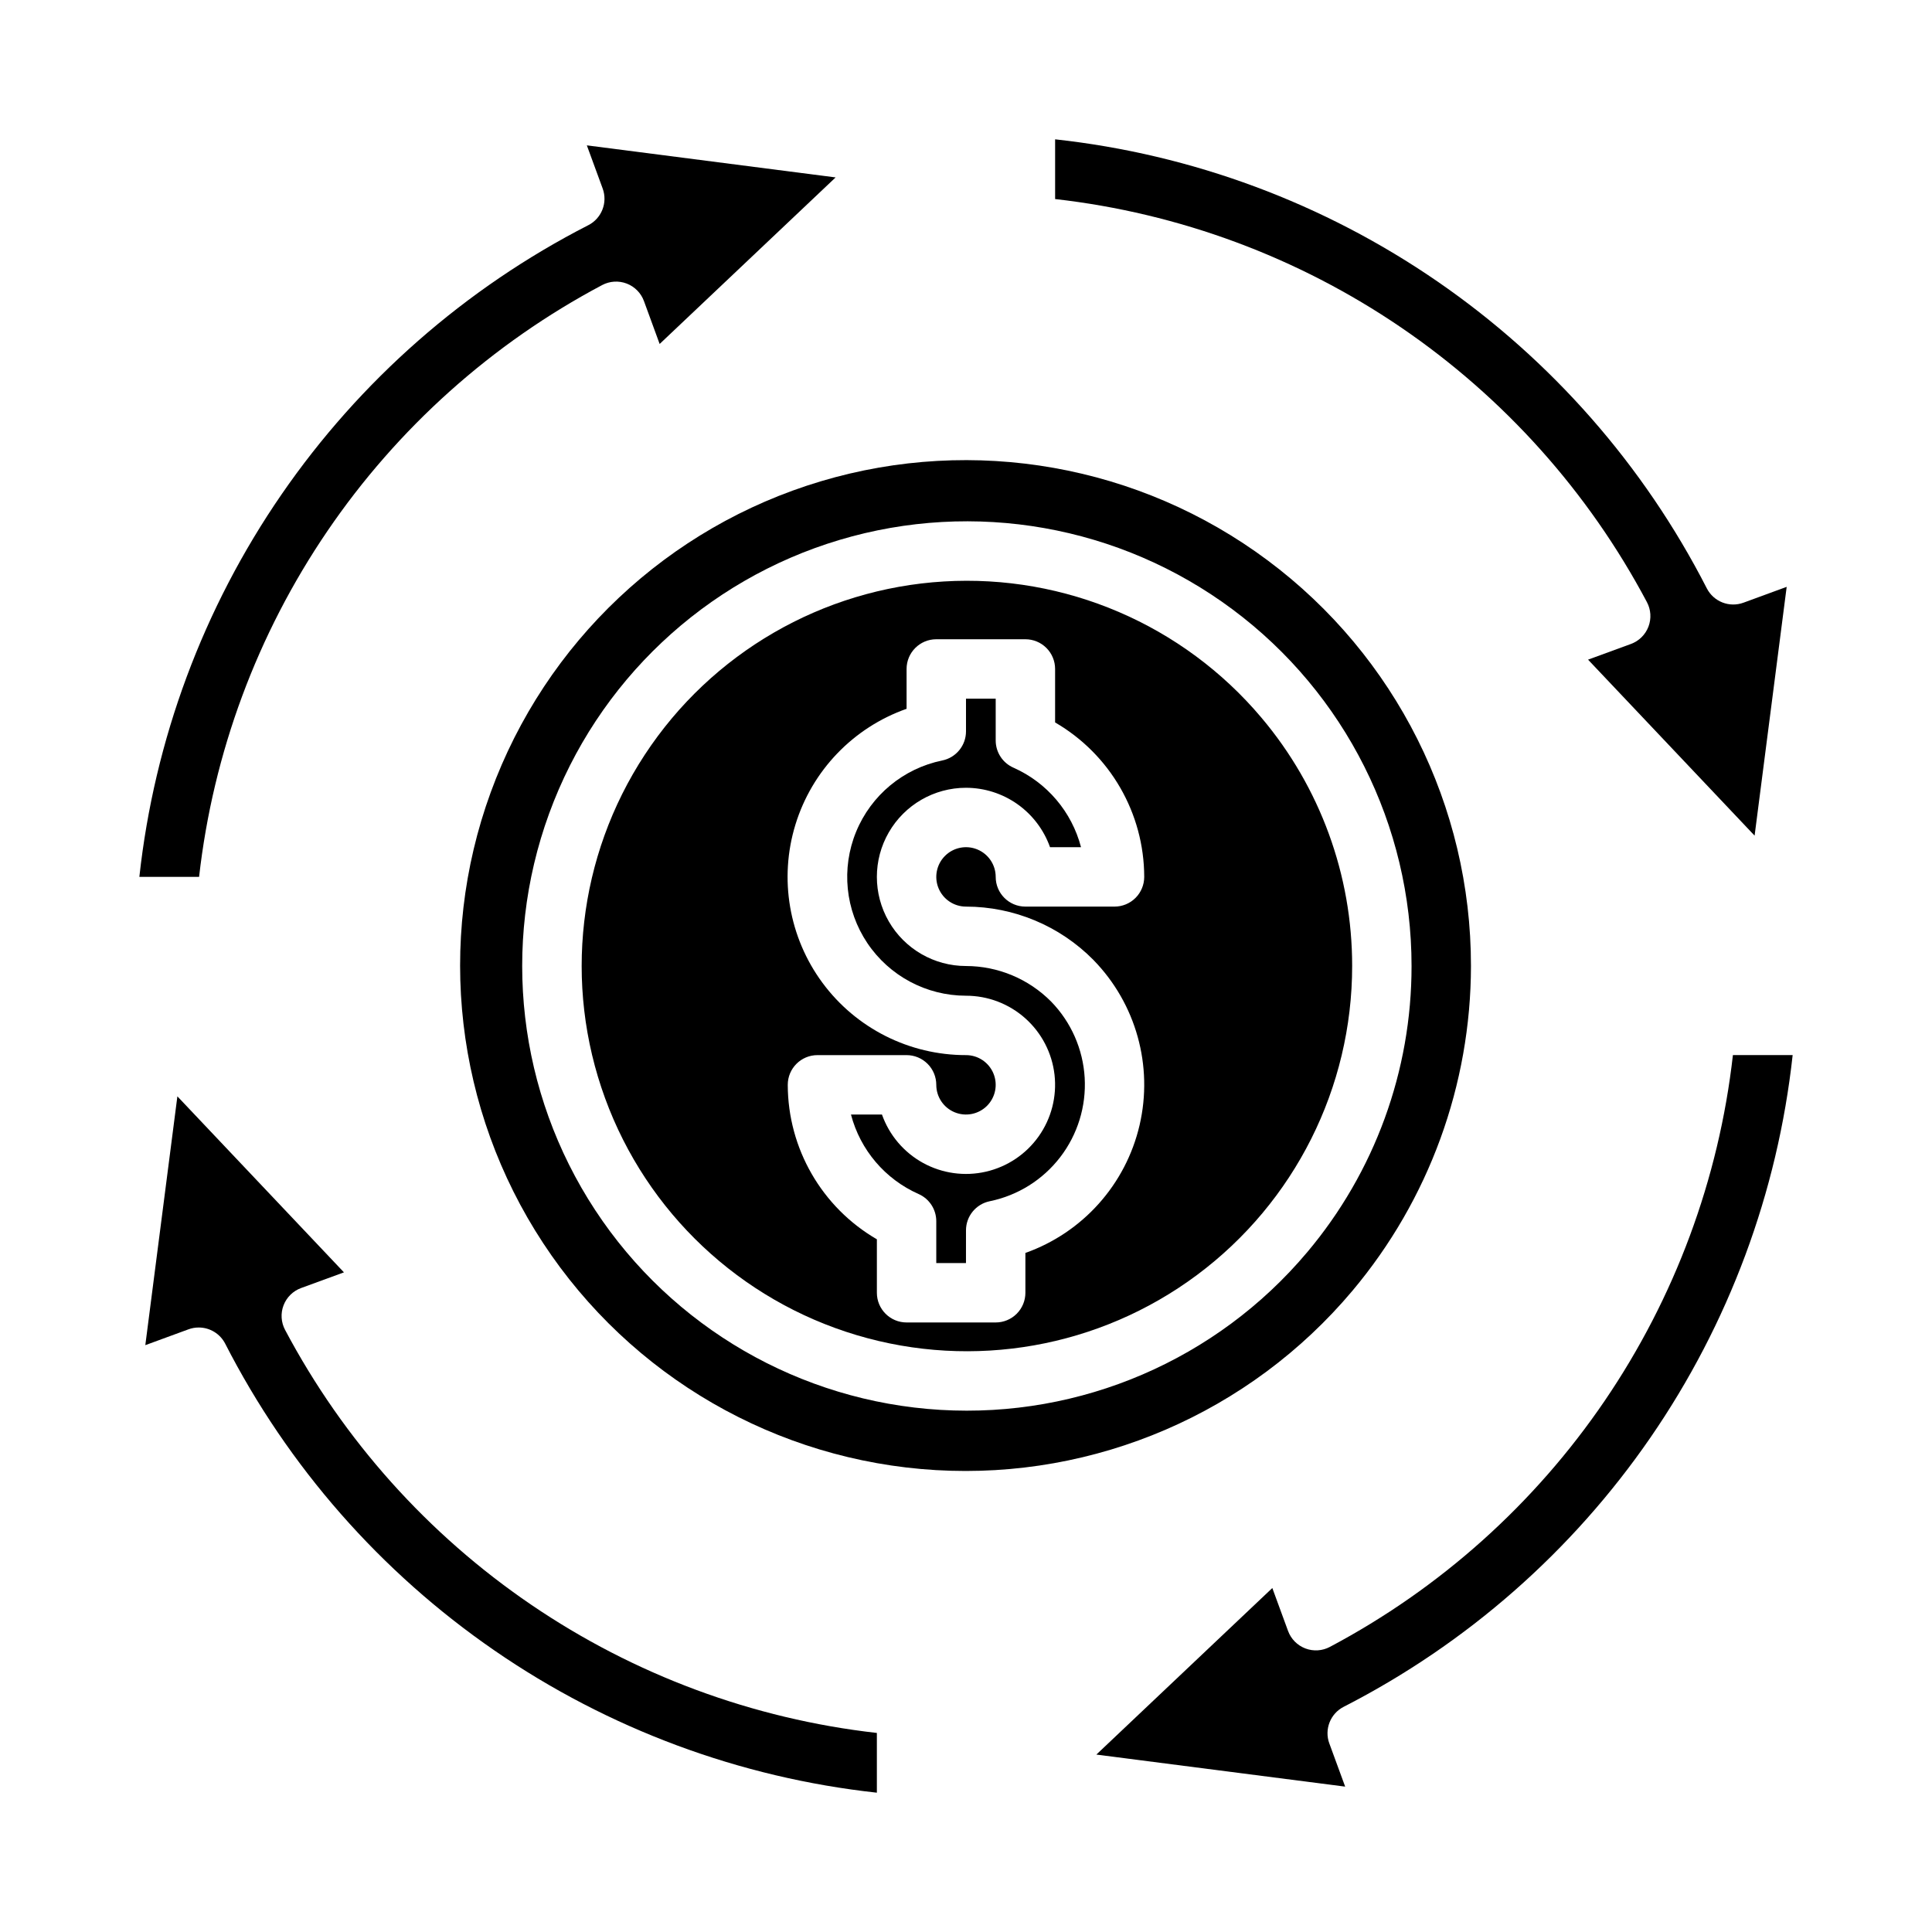
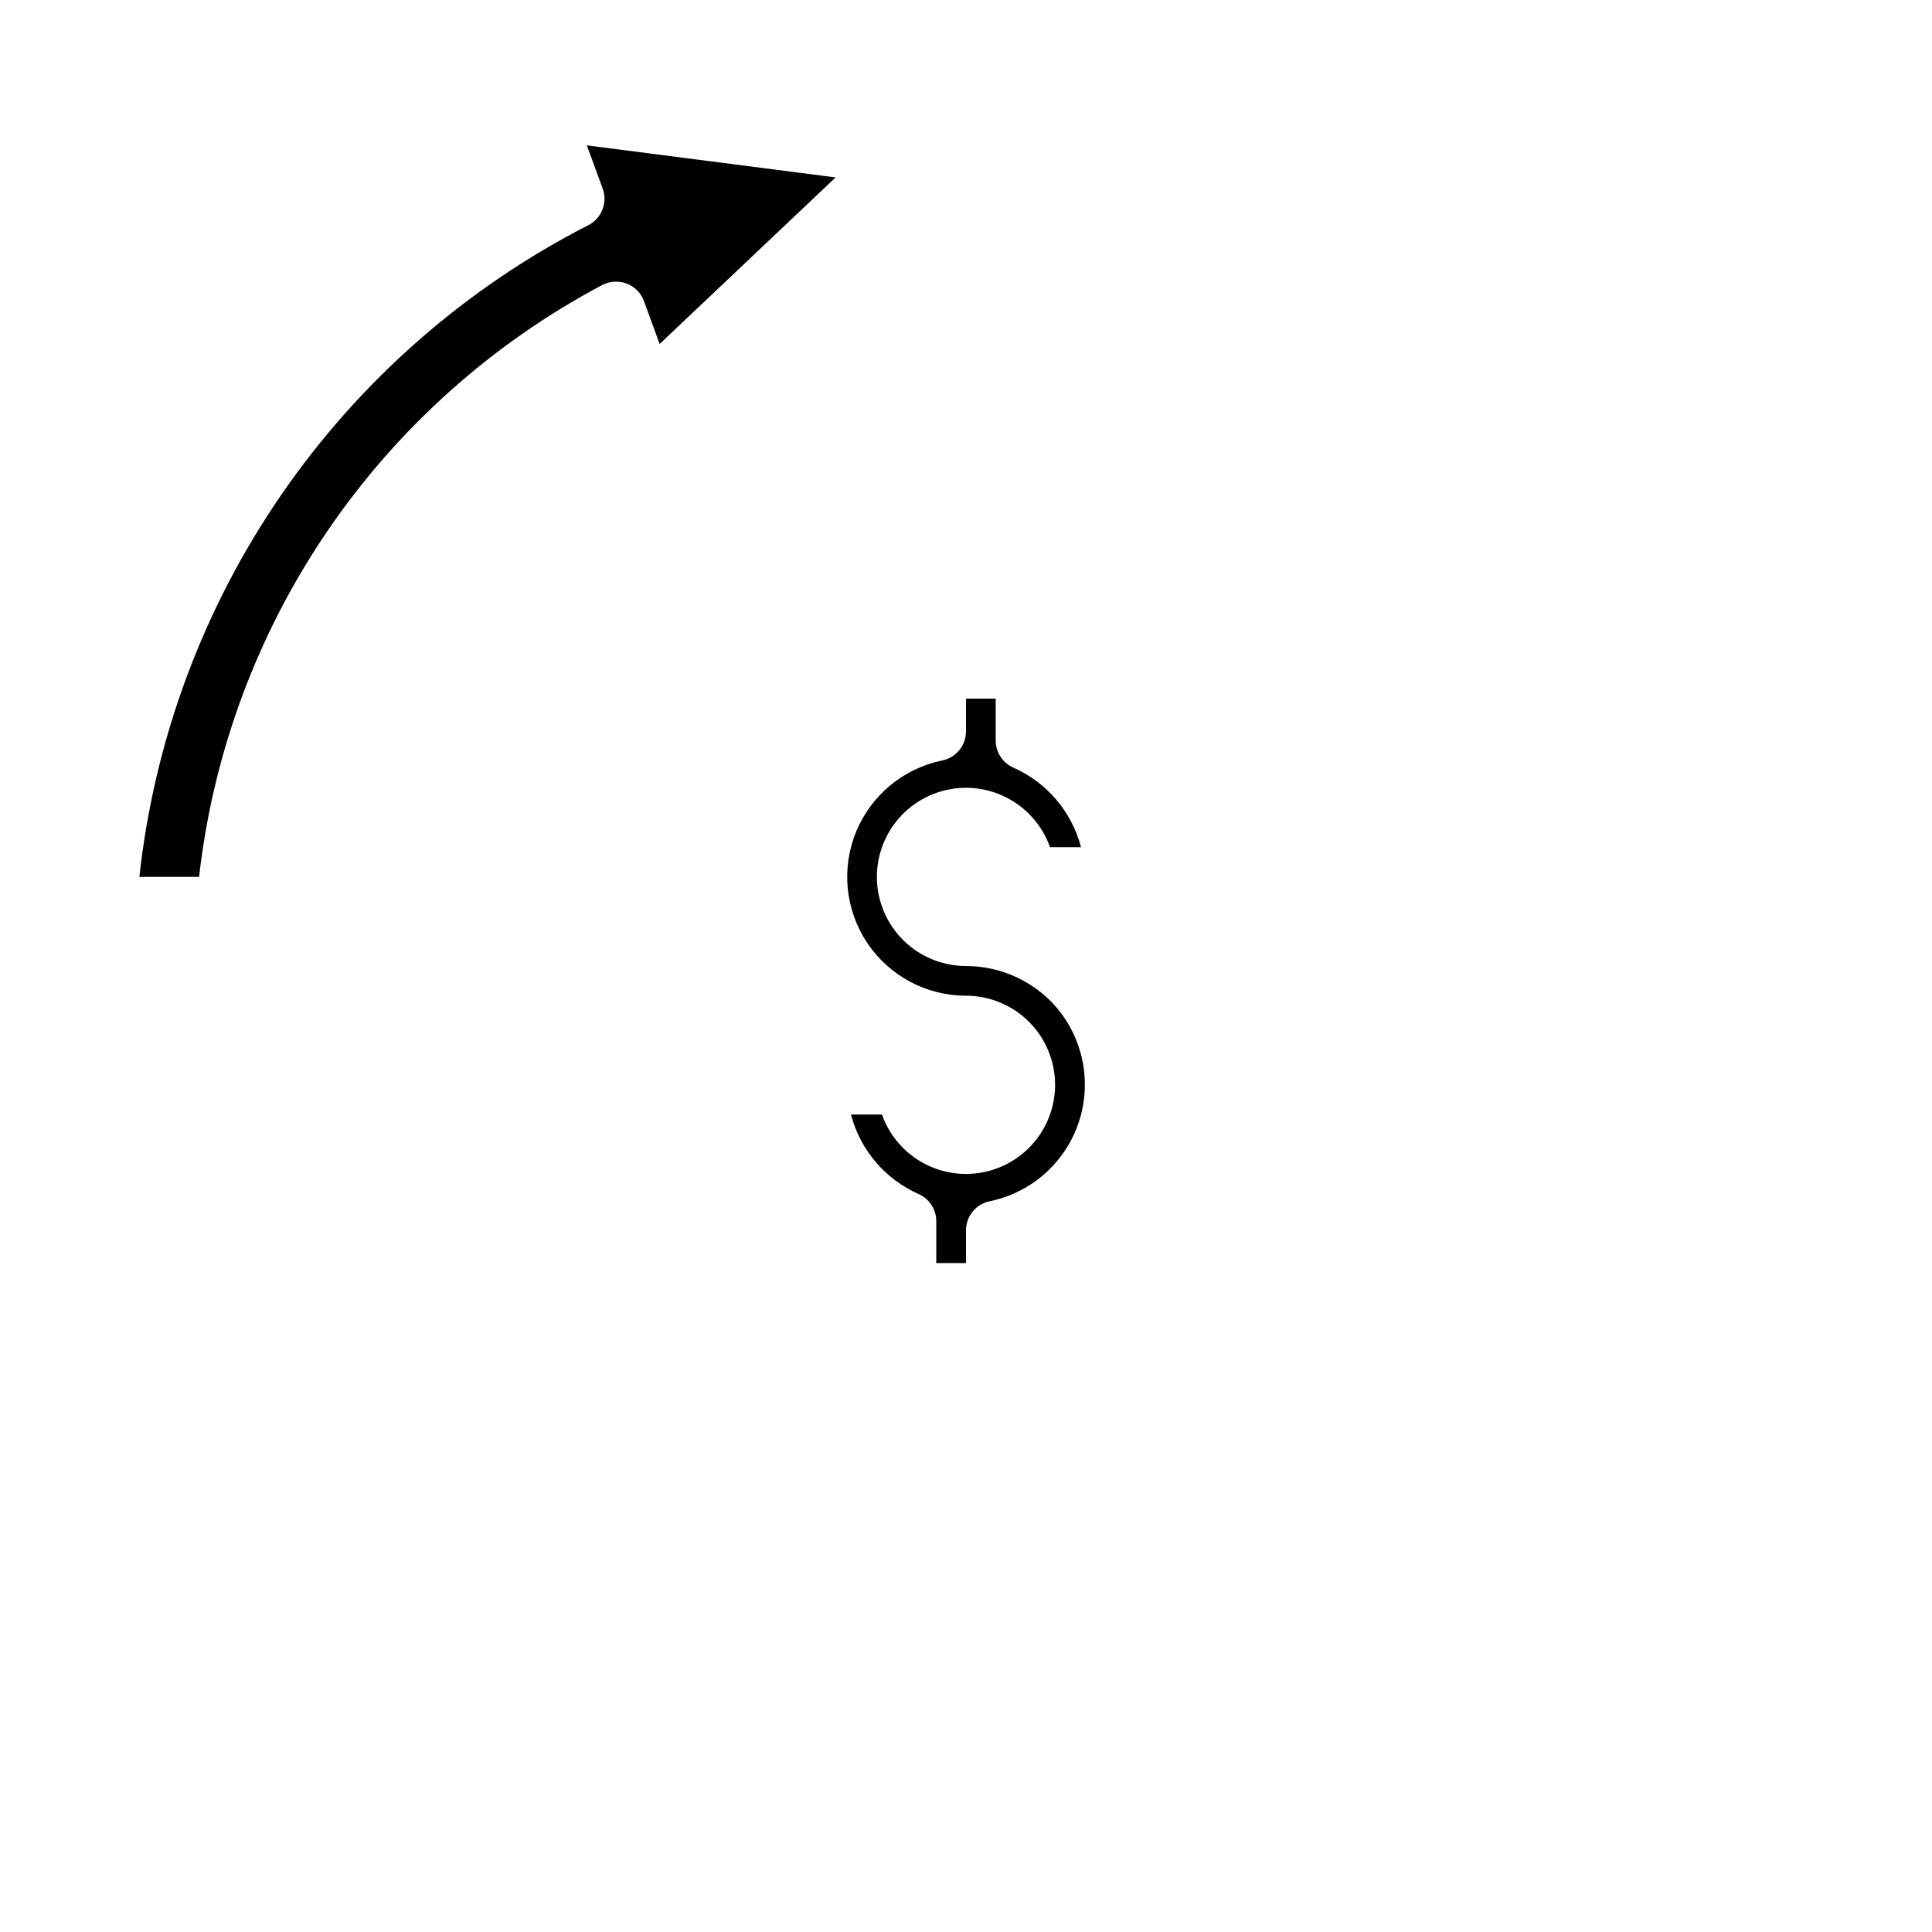
<svg xmlns="http://www.w3.org/2000/svg" fill="#000000" width="800px" height="800px" version="1.1" viewBox="144 144 512 512">
  <g>
    <path d="m299.9 203.68c-32.586 16.68-60.516 41.191-81.281 71.336-20.766 30.145-33.715 64.977-37.688 101.37h15.828c3.715-32.852 15.383-64.301 33.988-91.629 18.609-27.328 43.598-49.707 72.805-65.199 2.012-1.074 4.387-1.227 6.519-0.414 2.129 0.812 3.805 2.508 4.586 4.652l4.156 11.359 46.633-44.137-65.926-8.496 4.195 11.438c1.371 3.738-0.27 7.914-3.816 9.723z" />
-     <path d="m182.51 500.48 11.438-4.195c0.867-0.32 1.789-0.484 2.715-0.48 2.965-0.004 5.676 1.66 7.023 4.297 16.676 32.586 41.188 60.516 71.332 81.281 30.145 20.77 64.977 33.723 101.36 37.699v-15.832c-32.852-3.715-64.305-15.387-91.633-33.996-27.324-18.609-49.703-43.602-65.195-72.812-1.07-2.008-1.223-4.383-0.41-6.512 0.812-2.129 2.508-3.801 4.648-4.586l11.359-4.156-44.141-46.645z" />
-     <path d="m603.24 423.61c-3.715 32.852-15.383 64.305-33.988 91.629-18.609 27.328-43.598 49.707-72.805 65.199-2.008 1.074-4.387 1.227-6.519 0.414-2.129-0.812-3.805-2.508-4.586-4.648l-4.164-11.359-46.633 44.137 65.938 8.492-4.195-11.438h-0.004c-1.371-3.738 0.27-7.91 3.816-9.719 32.586-16.68 60.516-41.195 81.281-71.34s33.719-64.977 37.691-101.37z" />
-     <path d="m617.49 299.52-11.438 4.195h-0.004c-3.742 1.379-7.926-0.262-9.734-3.816-16.68-32.586-41.191-60.516-71.336-81.281-30.145-20.77-64.973-33.723-101.36-37.695v15.828c32.855 3.719 64.305 15.387 91.633 33.996 27.324 18.613 49.703 43.605 65.195 72.812 1.074 2.008 1.223 4.387 0.41 6.516-0.812 2.129-2.508 3.801-4.644 4.582l-11.359 4.156 44.137 46.641z" />
    <path d="m400 352.77c4.883 0.008 9.645 1.523 13.629 4.34 3.988 2.82 7.004 6.805 8.641 11.406h8.211c-2.449-9.379-9.031-17.133-17.887-21.066-2.863-1.25-4.715-4.074-4.723-7.195v-11.102h-7.871v8.66c0.004 3.746-2.629 6.973-6.301 7.723-10.281 2.102-18.844 9.191-22.824 18.902-3.984 9.711-2.867 20.766 2.977 29.484 5.848 8.719 15.652 13.949 26.148 13.953 5.801 0 11.398 2.137 15.723 6 4.328 3.863 7.082 9.184 7.738 14.949 0.652 5.762-0.836 11.566-4.188 16.305-3.348 4.734-8.324 8.07-13.977 9.375-5.652 1.301-11.586 0.48-16.672-2.312-5.082-2.793-8.961-7.359-10.895-12.828h-8.211c2.453 9.383 9.051 17.141 17.922 21.066 2.848 1.258 4.684 4.078 4.684 7.195v11.098h7.871l0.004-8.66c-0.008-3.742 2.629-6.973 6.297-7.723 7.426-1.523 14.055-5.668 18.672-11.68 4.621-6.012 6.922-13.48 6.484-21.051-0.441-7.566-3.586-14.723-8.871-20.16-5.969-6.031-14.098-9.434-22.582-9.445-8.438 0-16.234-4.504-20.453-11.809-4.219-7.309-4.219-16.309 0-23.617 4.219-7.309 12.016-11.809 20.453-11.809z" />
-     <path d="m533.82 400c0.035-42.332-19.938-82.188-53.871-107.49-33.93-25.309-77.828-33.082-118.39-20.973-40.559 12.109-73.012 42.68-87.516 82.445s-9.359 84.051 13.879 119.43c23.242 35.383 61.836 57.695 104.09 60.18 42.258 2.484 83.199-15.152 110.43-47.566 20.242-24.098 31.348-54.555 31.379-86.023zm-43.43 75.887c-23.977 28.48-60 43.961-97.16 41.746-37.164-2.211-71.098-21.852-91.523-52.977-20.426-31.125-24.941-70.074-12.184-105.05 12.762-34.973 41.297-61.863 76.965-72.523 35.672-10.656 74.281-3.836 104.14 18.406 29.859 22.238 47.449 57.277 47.449 94.508 0.023 27.77-9.785 54.652-27.684 75.887z" />
-     <path d="m478.3 334.2c-20.785-24.656-51.996-38.043-84.188-36.105-32.188 1.934-61.57 18.965-79.25 45.934-17.684 26.969-21.582 60.707-10.516 90.996 11.062 30.293 35.785 53.574 66.688 62.801 30.898 9.227 64.344 3.312 90.203-15.957 25.859-19.266 41.098-49.617 41.098-81.863 0.023-24.086-8.492-47.402-24.035-65.805zm-78.301 50.059c12.68 0.012 24.832 5.094 33.746 14.113l0.062 0.062v0.004c11.254 11.547 15.848 28.035 12.191 43.742-3.656 15.703-15.059 28.465-30.258 33.859v10.555c0 2.09-0.828 4.09-2.305 5.566s-3.481 2.305-5.566 2.305h-23.617c-4.348 0-7.871-3.523-7.871-7.871v-14.168c-14.594-8.473-23.586-24.062-23.617-40.934 0-4.348 3.523-7.875 7.871-7.875h23.617c2.09 0 4.09 0.832 5.566 2.309 1.477 1.477 2.305 3.477 2.305 5.566 0 3.184 1.918 6.051 4.859 7.269s6.328 0.547 8.582-1.703c2.25-2.254 2.922-5.641 1.703-8.582-1.215-2.941-4.086-4.859-7.269-4.859-14.988 0.016-29.098-7.082-38.012-19.129-8.918-12.047-11.59-27.613-7.195-41.945 4.391-14.328 15.324-25.723 29.461-30.703v-10.559c0-4.348 3.523-7.871 7.871-7.871h23.617c2.09 0 4.09 0.828 5.566 2.305 1.477 1.477 2.305 3.481 2.305 5.566v14.172c14.594 8.473 23.586 24.059 23.617 40.934 0 2.086-0.828 4.09-2.305 5.566-1.477 1.477-3.481 2.305-5.566 2.305h-23.617c-4.348 0-7.871-3.523-7.871-7.871 0-3.184-1.918-6.055-4.859-7.273-2.941-1.219-6.328-0.543-8.578 1.707-2.254 2.25-2.926 5.637-1.707 8.578 1.219 2.941 4.09 4.859 7.273 4.859z" />
  </g>
</svg>